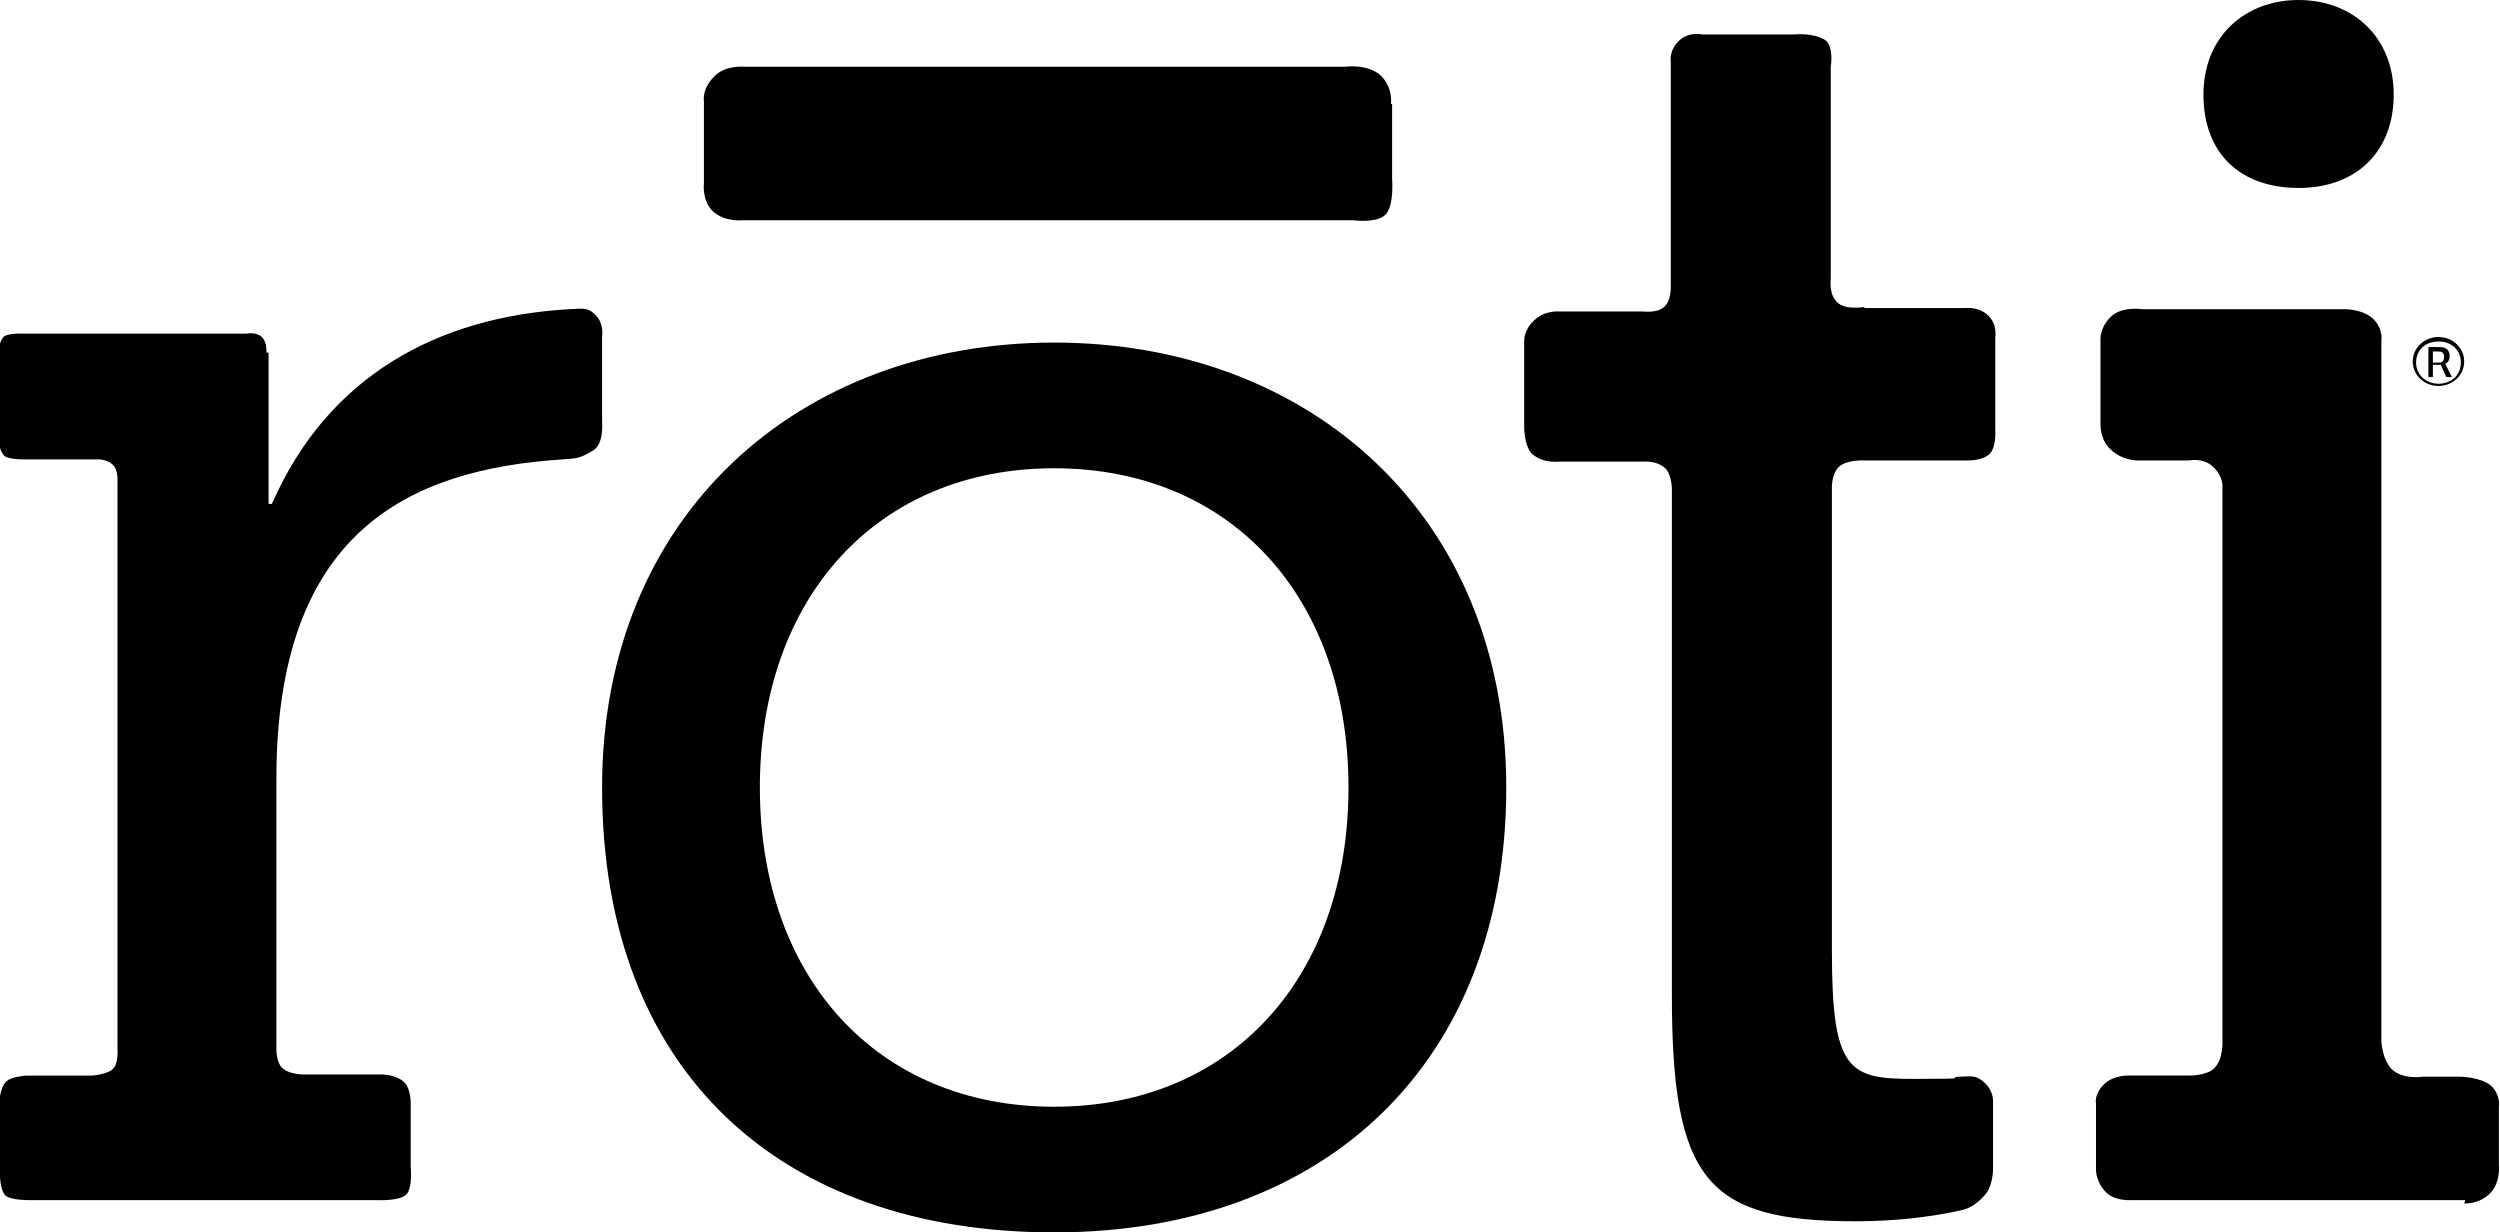
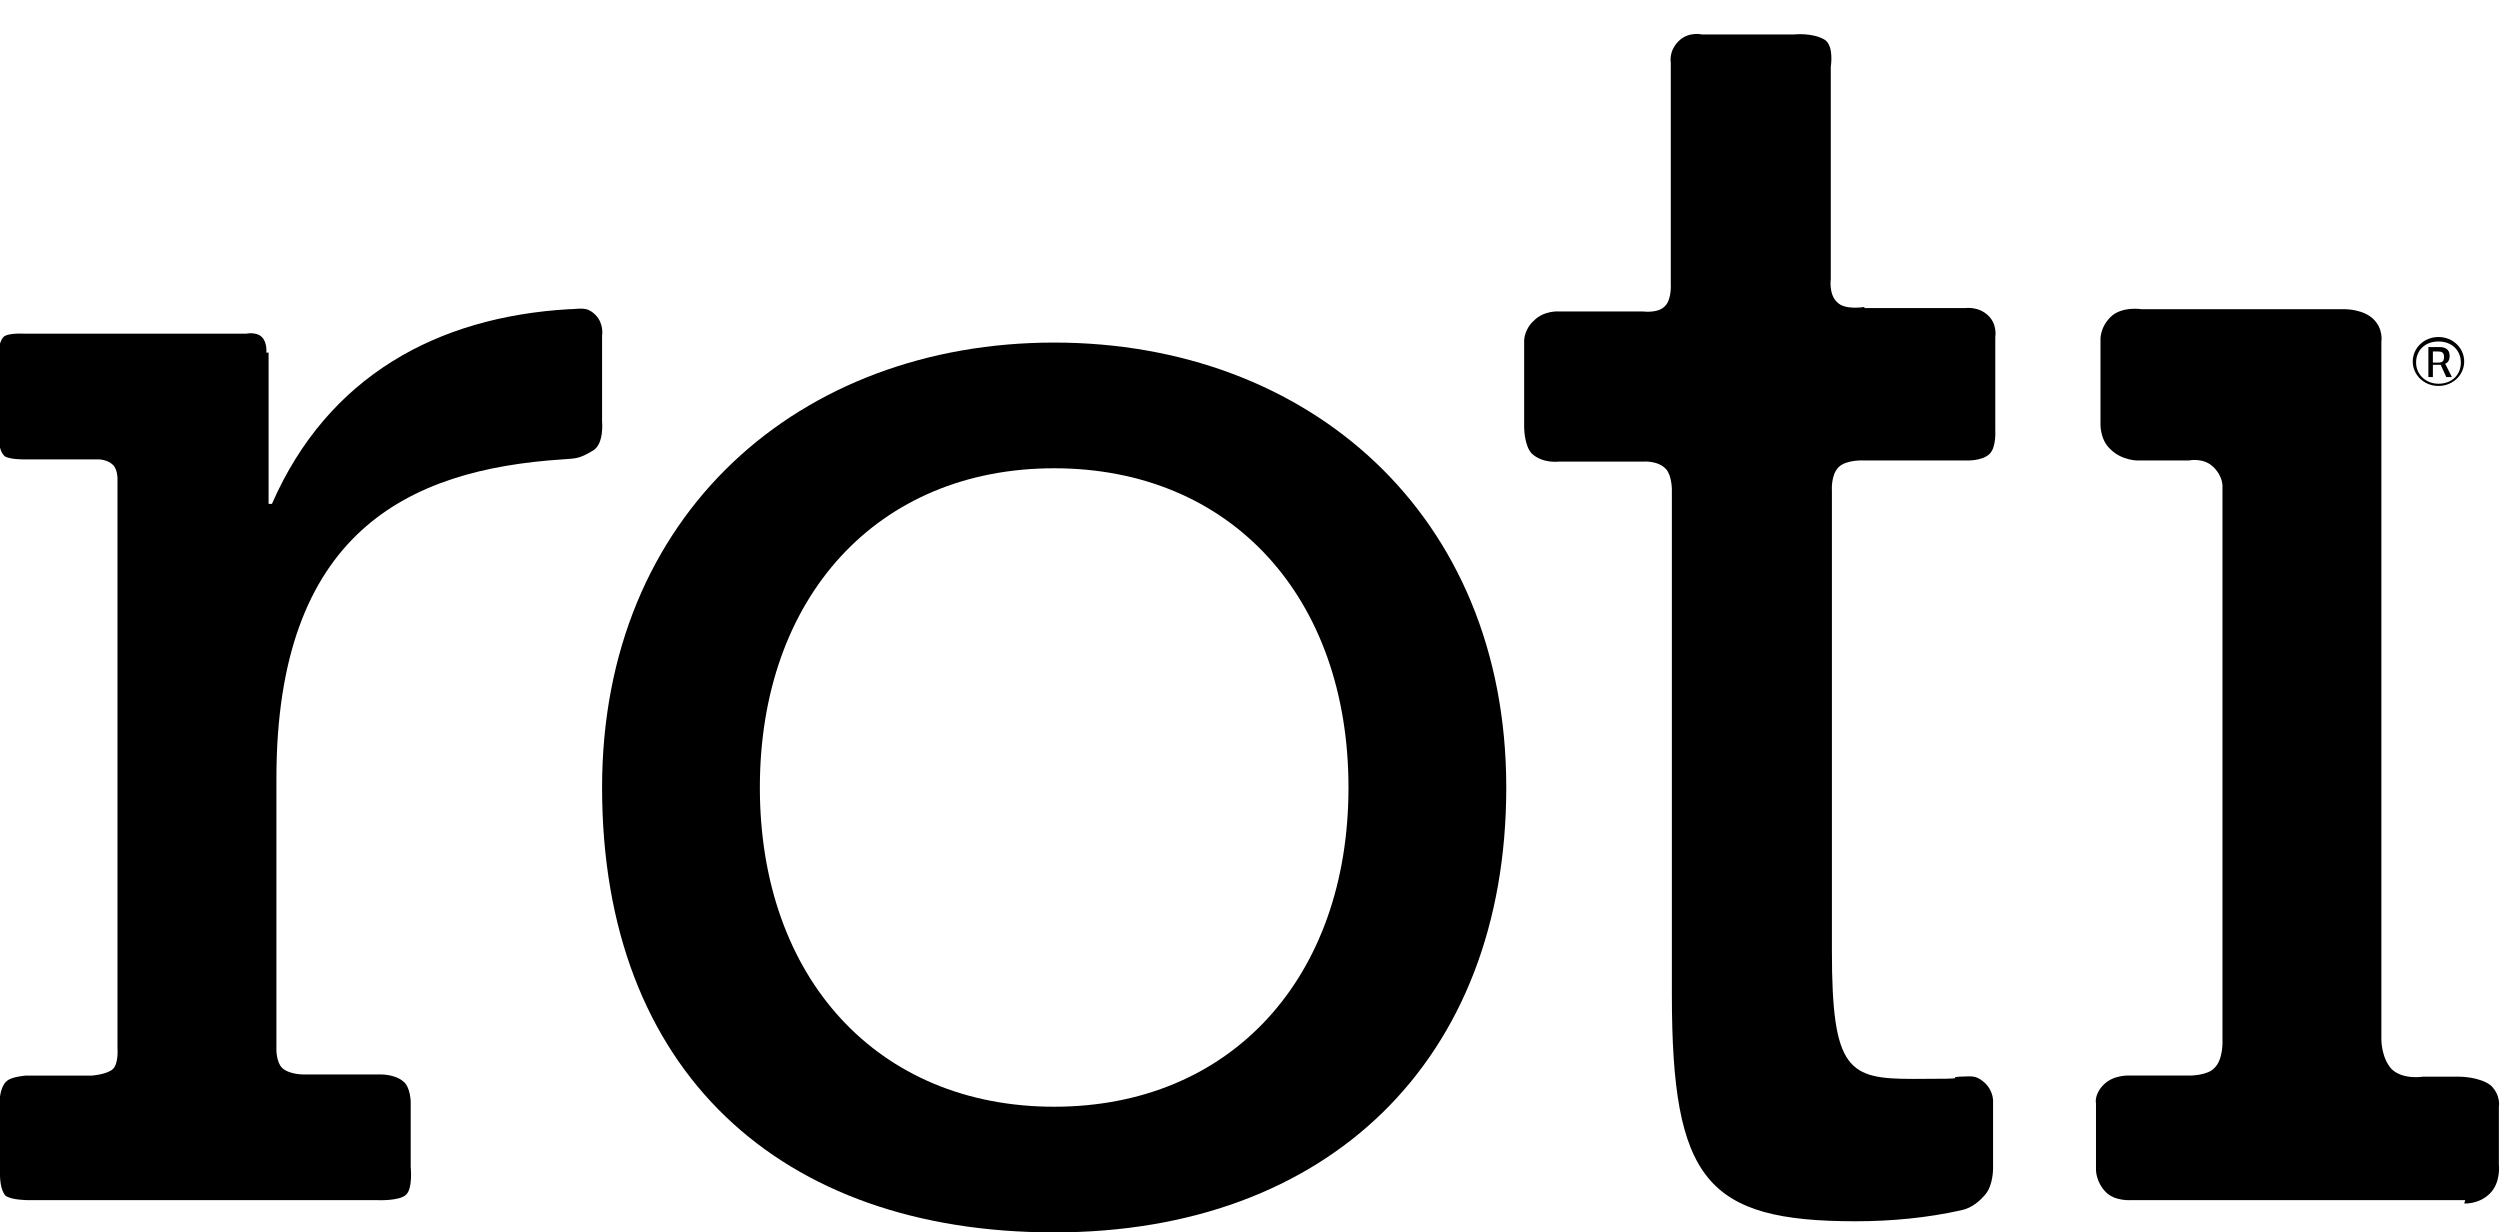
<svg xmlns="http://www.w3.org/2000/svg" width="71" height="35" viewBox="0 0 71 35" fill="none" aria-label="Roti logo icon">
  <g clip-path="url(#clip0_577_3746)">
    <path d="M7.628 10.014V14.31H7.723C9.312 10.677 12.427 9.003 16.145 8.782C16.463 8.782 16.654 8.687 16.908 8.94C17.162 9.193 17.099 9.54 17.099 9.54V11.973C17.099 11.973 17.162 12.604 16.844 12.794C16.431 13.046 16.336 13.015 15.986 13.046C11.569 13.331 7.85 15.131 7.85 22.112V29.82C7.85 29.82 7.85 30.167 8.009 30.325C8.2 30.515 8.613 30.515 8.613 30.515H10.838C10.838 30.515 11.219 30.515 11.442 30.704C11.664 30.862 11.664 31.305 11.664 31.305V33.137C11.664 33.137 11.728 33.737 11.537 33.926C11.346 34.116 10.711 34.084 10.711 34.084H0.795C0.795 34.084 0.318 34.084 0.159 33.958C0 33.8 0 33.389 0 33.389V31.147C0 31.147 0.032 30.831 0.191 30.704C0.318 30.578 0.731 30.547 0.731 30.547H2.606C2.606 30.547 3.051 30.515 3.21 30.357C3.369 30.199 3.337 29.788 3.337 29.788V13.584C3.337 13.584 3.337 13.331 3.21 13.204C3.051 13.046 2.797 13.046 2.797 13.046H0.636C0.636 13.046 0.254 13.046 0.127 12.952C-0.063 12.762 -0.032 12.383 -0.032 12.383V10.077C-0.032 10.077 -0.063 9.761 0.096 9.572C0.223 9.445 0.699 9.477 0.699 9.477H6.992C6.992 9.477 7.278 9.414 7.437 9.572C7.596 9.73 7.564 10.014 7.564 10.014" fill="#000000" />
    <path d="M52.948 8.75H55.808C55.808 8.75 56.189 8.687 56.475 8.971C56.73 9.224 56.666 9.571 56.666 9.571V12.225C56.666 12.225 56.698 12.698 56.507 12.888C56.285 13.109 55.808 13.077 55.808 13.077H52.948C52.948 13.077 52.439 13.046 52.217 13.267C51.994 13.488 52.026 13.93 52.026 13.93V27.008C52.026 30.419 52.503 30.641 54.346 30.641C56.189 30.641 55.204 30.609 55.649 30.577C55.967 30.577 56.094 30.514 56.348 30.735C56.634 30.988 56.603 31.304 56.603 31.304V33.199C56.603 33.199 56.603 33.673 56.38 33.926C56.221 34.115 55.999 34.305 55.713 34.368C54.727 34.589 53.711 34.684 52.694 34.684C48.467 34.684 47.481 33.515 47.481 28.24V13.899C47.481 13.899 47.481 13.52 47.322 13.33C47.1 13.077 46.687 13.109 46.687 13.109H44.271C44.271 13.109 43.826 13.172 43.509 12.888C43.286 12.667 43.286 12.13 43.286 12.13V9.666C43.286 9.666 43.286 9.35 43.572 9.097C43.858 8.813 44.271 8.845 44.271 8.845H46.655C46.655 8.845 47.1 8.908 47.291 8.687C47.481 8.497 47.45 8.055 47.45 8.055V1.769C47.45 1.769 47.386 1.453 47.672 1.169C47.958 0.884 48.339 0.979 48.339 0.979H50.946C50.946 0.979 51.486 0.916 51.835 1.137C52.09 1.327 51.994 1.895 51.994 1.895V7.928C51.994 7.928 51.931 8.371 52.185 8.592C52.407 8.813 52.948 8.718 52.948 8.718" fill="#000000" />
    <path d="M70.014 34.084H60.512C60.512 34.084 60.067 34.116 59.813 33.863C59.526 33.579 59.526 33.231 59.526 33.231V31.336C59.526 31.336 59.463 31.083 59.749 30.799C60.035 30.515 60.48 30.546 60.48 30.546H62.196C62.196 30.546 62.705 30.546 62.895 30.325C63.15 30.073 63.118 29.535 63.118 29.535V13.836C63.118 13.836 63.15 13.552 62.864 13.267C62.578 12.983 62.164 13.078 62.164 13.078H60.702C60.702 13.078 60.258 13.078 59.94 12.762C59.622 12.478 59.654 12.004 59.654 12.004V9.666C59.654 9.666 59.622 9.319 59.94 9.003C60.258 8.687 60.83 8.782 60.83 8.782H66.614C66.614 8.782 67.122 8.782 67.408 9.066C67.694 9.35 67.631 9.698 67.631 9.698V29.535C67.631 29.535 67.631 30.041 67.917 30.357C68.235 30.673 68.807 30.578 68.807 30.578H69.856C69.856 30.578 70.428 30.578 70.745 30.831C71.031 31.115 70.968 31.431 70.968 31.431V33.073C70.968 33.073 71.031 33.579 70.714 33.895C70.396 34.211 69.983 34.179 69.983 34.179" fill="#000000" />
-     <path d="M39.536 2.97V5.086C39.536 5.086 39.6 5.844 39.346 6.097C39.091 6.35 38.424 6.255 38.424 6.255H21.103C21.103 6.255 20.594 6.318 20.245 6.002C19.927 5.686 19.991 5.212 19.991 5.212V2.875C19.991 2.875 19.927 2.527 20.277 2.18C20.594 1.832 21.166 1.896 21.166 1.896H38.201C38.201 1.896 38.837 1.801 39.218 2.148C39.568 2.496 39.504 2.938 39.504 2.938" fill="#000000" />
-     <path d="M62.578 2.685C62.578 1.042 63.754 0 65.28 0C66.805 0 67.981 1.042 67.981 2.685C67.981 4.328 66.9 5.338 65.28 5.338C63.659 5.338 62.578 4.391 62.578 2.685Z" fill="#000000" />
    <path d="M21.58 22.365C21.58 27.767 24.917 31.431 29.938 31.431C34.96 31.431 38.297 27.767 38.297 22.365C38.297 16.963 34.96 13.299 29.938 13.299C24.917 13.299 21.58 16.963 21.58 22.365ZM17.099 22.365C17.099 14.594 22.724 9.729 29.938 9.729C37.153 9.729 42.778 14.594 42.778 22.365C42.778 30.136 37.693 35 29.938 35C22.184 35 17.099 30.451 17.099 22.365Z" fill="#000000" />
    <path d="M69.252 9.571C68.839 9.571 68.522 9.887 68.522 10.266C68.522 10.645 68.839 10.961 69.252 10.961C69.666 10.961 69.983 10.645 69.983 10.266C69.983 9.887 69.666 9.571 69.252 9.571ZM69.252 10.898C68.903 10.898 68.617 10.645 68.617 10.298C68.617 9.95 68.871 9.698 69.252 9.698C69.634 9.698 69.888 9.95 69.888 10.298C69.888 10.645 69.634 10.898 69.252 10.898ZM69.57 10.108C69.57 9.919 69.443 9.856 69.284 9.856H68.966V10.709H69.094V10.361H69.316L69.475 10.709H69.634L69.443 10.329C69.538 10.298 69.57 10.203 69.57 10.108ZM69.094 10.266V9.982H69.252C69.348 9.982 69.411 10.014 69.411 10.14C69.411 10.266 69.348 10.298 69.252 10.298H69.094V10.266Z" fill="#000000" />
  </g>
  <defs>
    <clipPath id="clip0_577_3746">
      <rect width="71" height="35" fill="white" />
    </clipPath>
  </defs>
</svg>